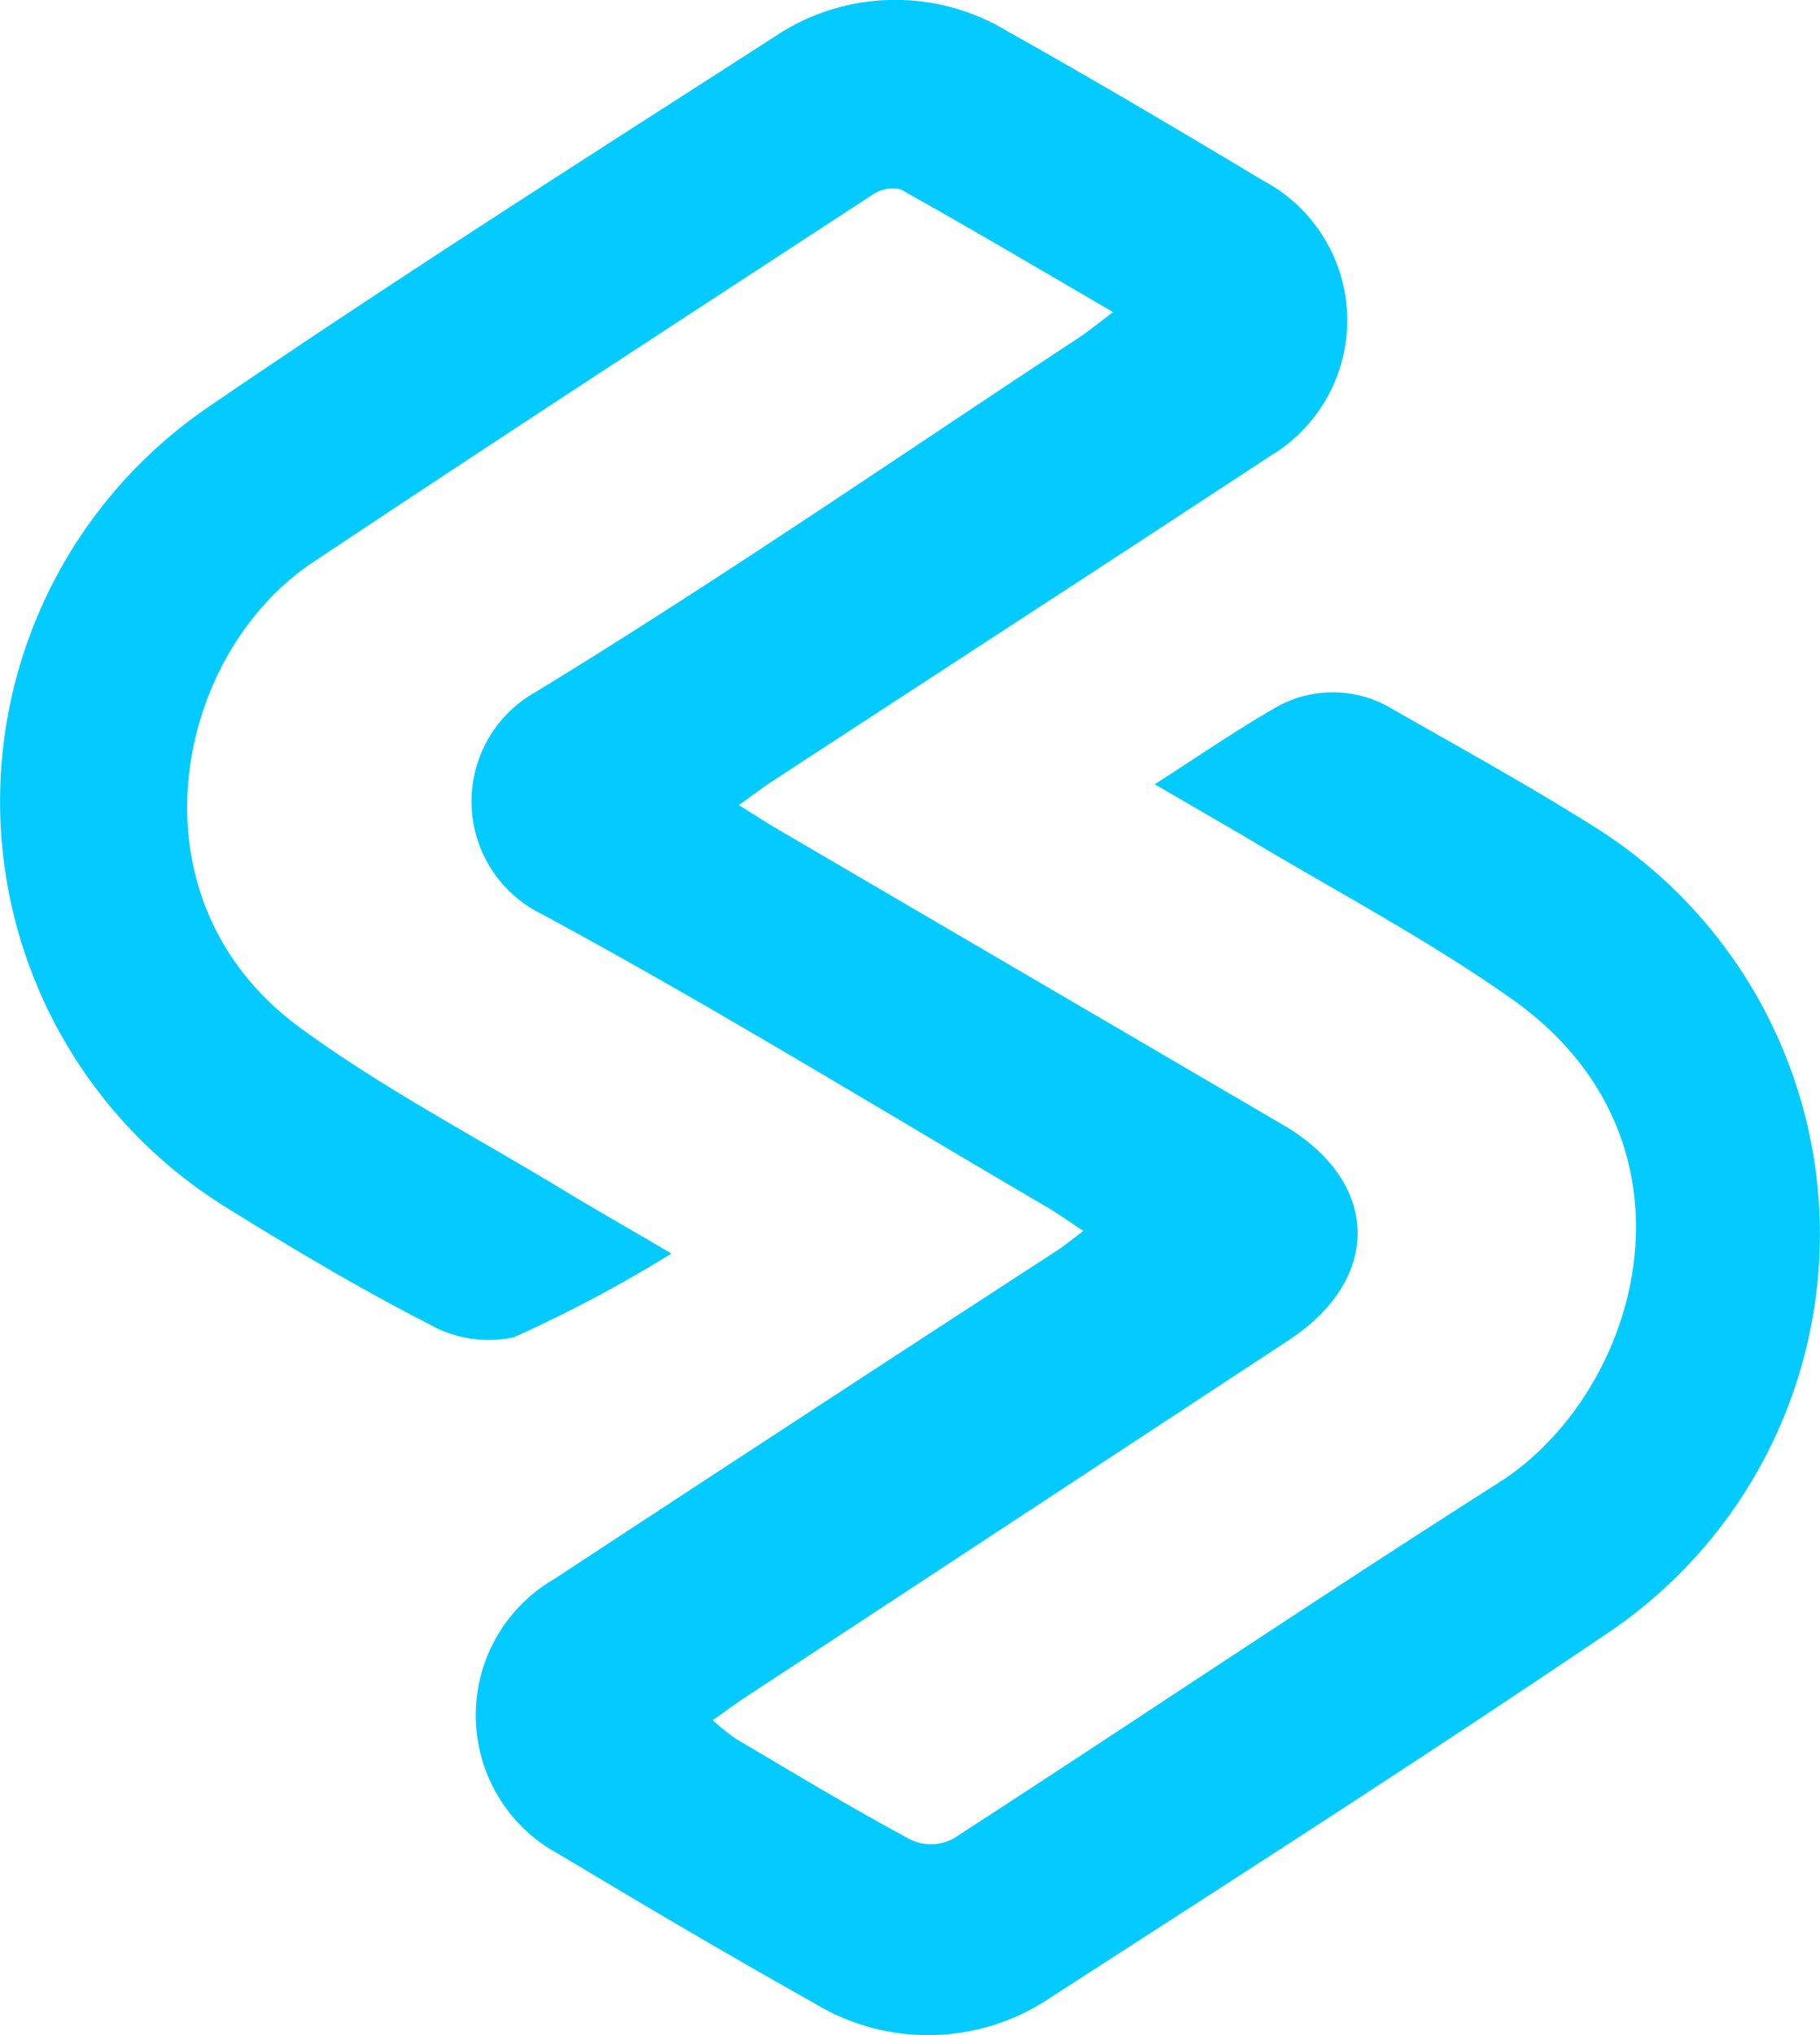
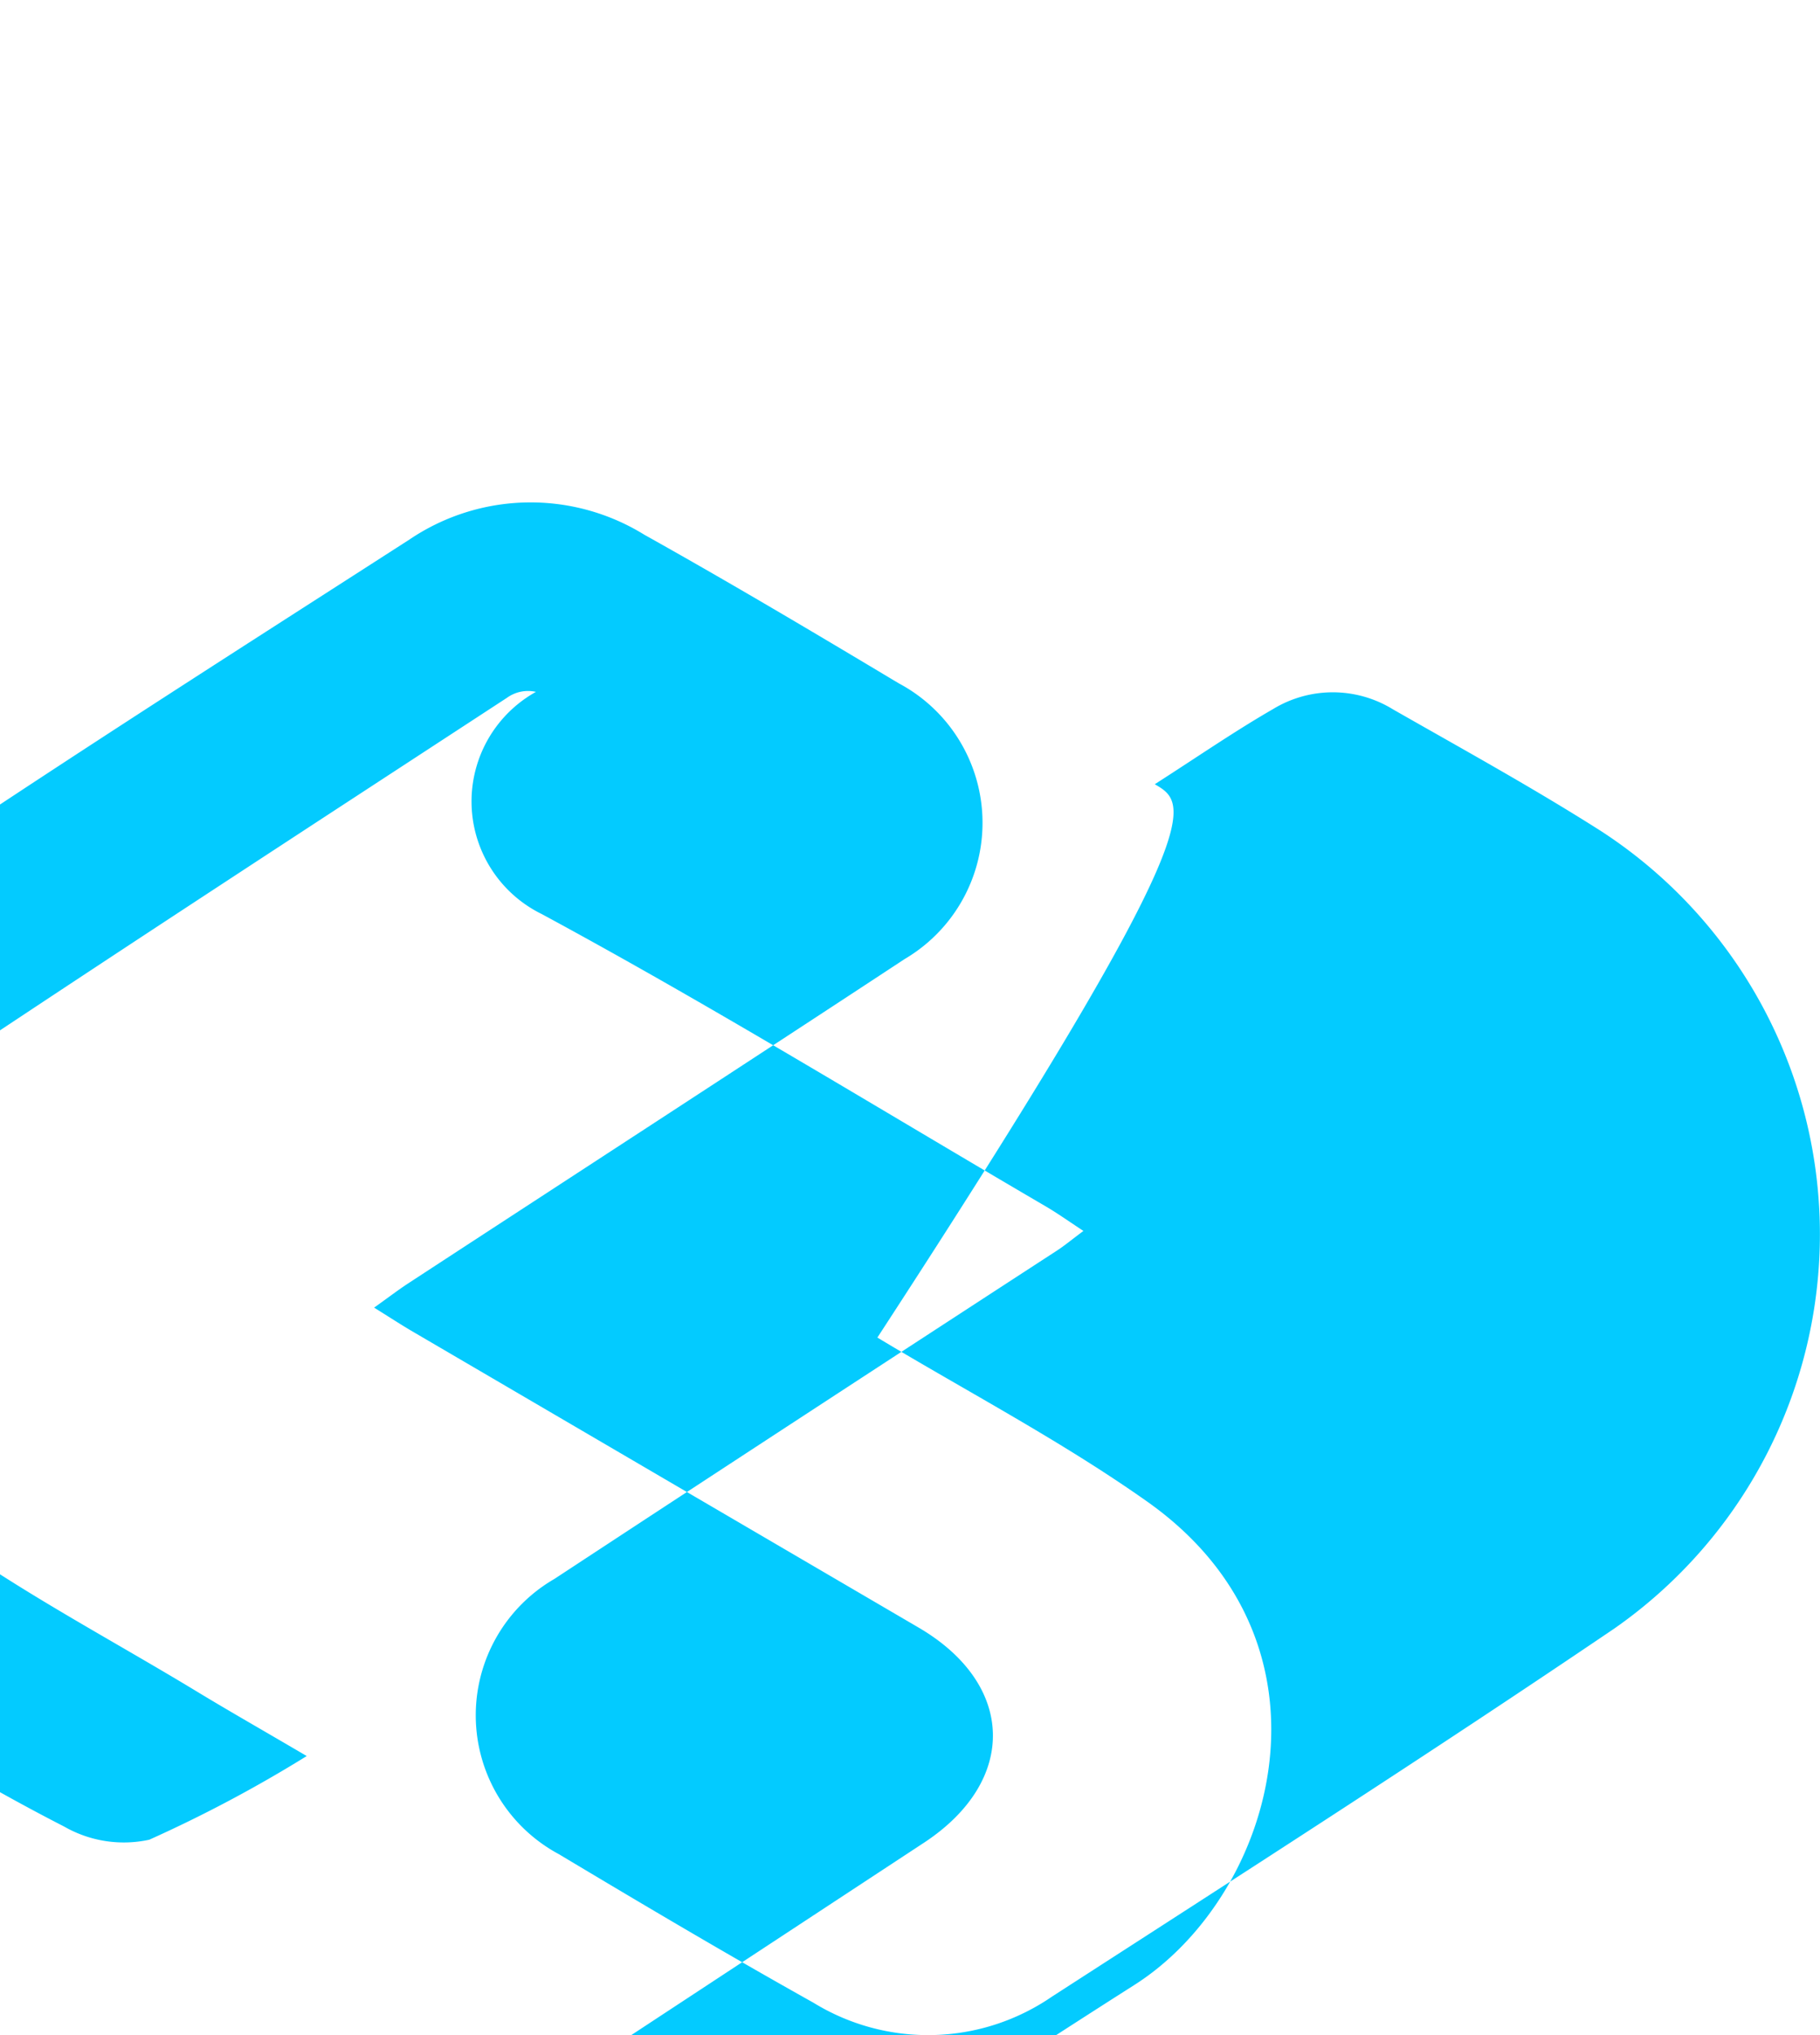
<svg xmlns="http://www.w3.org/2000/svg" width="40.456" height="45.218" viewBox="0 0 40.456 45.218">
  <g id="Group_75" data-name="Group 75" transform="translate(-395 -4667)">
    <g id="GetSmarty" transform="translate(395 4667)">
-       <path id="Path_9" data-name="Path 9" d="M108.43,75.983c.968-.62,1.777-1.179,2.628-1.669a2.552,2.552,0,0,1,2.666.005c1.549.884,3.114,1.744,4.618,2.7a10.68,10.68,0,0,1,.3,17.725c-4.122,2.792-8.317,5.479-12.5,8.178a4.866,4.866,0,0,1-5.3.133c-1.906-1.066-3.785-2.179-5.658-3.3a3.5,3.5,0,0,1-.1-6.115q5.576-3.66,11.168-7.293c.171-.111.33-.244.592-.439-.328-.215-.578-.394-.842-.548-3.725-2.178-7.4-4.441-11.2-6.493a2.786,2.786,0,0,1-.128-4.936c4.087-2.495,8.036-5.217,12.039-7.85.237-.155.456-.337.791-.587-1.642-.957-3.173-1.862-4.723-2.728a.8.8,0,0,0-.643.131c-4.147,2.708-8.3,5.41-12.42,8.154-3.1,2.063-4.189,7.473-.3,10.332,1.837,1.348,3.881,2.414,5.837,3.6.727.441,1.467.86,2.431,1.427a29.8,29.8,0,0,1-3.5,1.859,2.663,2.663,0,0,1-1.891-.292c-1.538-.787-3.03-1.676-4.5-2.588a10.608,10.608,0,0,1-.428-17.77c4.14-2.83,8.377-5.521,12.6-8.236a4.808,4.808,0,0,1,5.224-.108c1.9,1.062,3.781,2.179,5.653,3.3a3.511,3.511,0,0,1,.135,6.126c-3.672,2.414-7.358,4.805-11.037,7.207-.217.142-.423.3-.758.539.357.222.61.388.873.541q5.617,3.285,11.236,6.571c2.147,1.259,2.2,3.4.122,4.771q-6.049,3.974-12.1,7.949c-.217.142-.426.3-.711.5a5.252,5.252,0,0,0,.519.415c1.288.76,2.569,1.536,3.889,2.243a1.054,1.054,0,0,0,.964-.042c4.045-2.619,8.043-5.314,12.109-7.9,3.143-2,4.756-7.577.286-10.737-1.908-1.348-4-2.442-6-3.646C109.771,76.763,109.176,76.419,108.43,75.983Z" transform="translate(-82.761 -58.559)" fill="#03cbff" />
+       <path id="Path_9" data-name="Path 9" d="M108.43,75.983c.968-.62,1.777-1.179,2.628-1.669a2.552,2.552,0,0,1,2.666.005c1.549.884,3.114,1.744,4.618,2.7a10.68,10.68,0,0,1,.3,17.725c-4.122,2.792-8.317,5.479-12.5,8.178a4.866,4.866,0,0,1-5.3.133c-1.906-1.066-3.785-2.179-5.658-3.3a3.5,3.5,0,0,1-.1-6.115q5.576-3.66,11.168-7.293c.171-.111.33-.244.592-.439-.328-.215-.578-.394-.842-.548-3.725-2.178-7.4-4.441-11.2-6.493a2.786,2.786,0,0,1-.128-4.936a.8.8,0,0,0-.643.131c-4.147,2.708-8.3,5.41-12.42,8.154-3.1,2.063-4.189,7.473-.3,10.332,1.837,1.348,3.881,2.414,5.837,3.6.727.441,1.467.86,2.431,1.427a29.8,29.8,0,0,1-3.5,1.859,2.663,2.663,0,0,1-1.891-.292c-1.538-.787-3.03-1.676-4.5-2.588a10.608,10.608,0,0,1-.428-17.77c4.14-2.83,8.377-5.521,12.6-8.236a4.808,4.808,0,0,1,5.224-.108c1.9,1.062,3.781,2.179,5.653,3.3a3.511,3.511,0,0,1,.135,6.126c-3.672,2.414-7.358,4.805-11.037,7.207-.217.142-.423.3-.758.539.357.222.61.388.873.541q5.617,3.285,11.236,6.571c2.147,1.259,2.2,3.4.122,4.771q-6.049,3.974-12.1,7.949c-.217.142-.426.3-.711.5a5.252,5.252,0,0,0,.519.415c1.288.76,2.569,1.536,3.889,2.243a1.054,1.054,0,0,0,.964-.042c4.045-2.619,8.043-5.314,12.109-7.9,3.143-2,4.756-7.577.286-10.737-1.908-1.348-4-2.442-6-3.646C109.771,76.763,109.176,76.419,108.43,75.983Z" transform="translate(-82.761 -58.559)" fill="#03cbff" />
    </g>
  </g>
</svg>